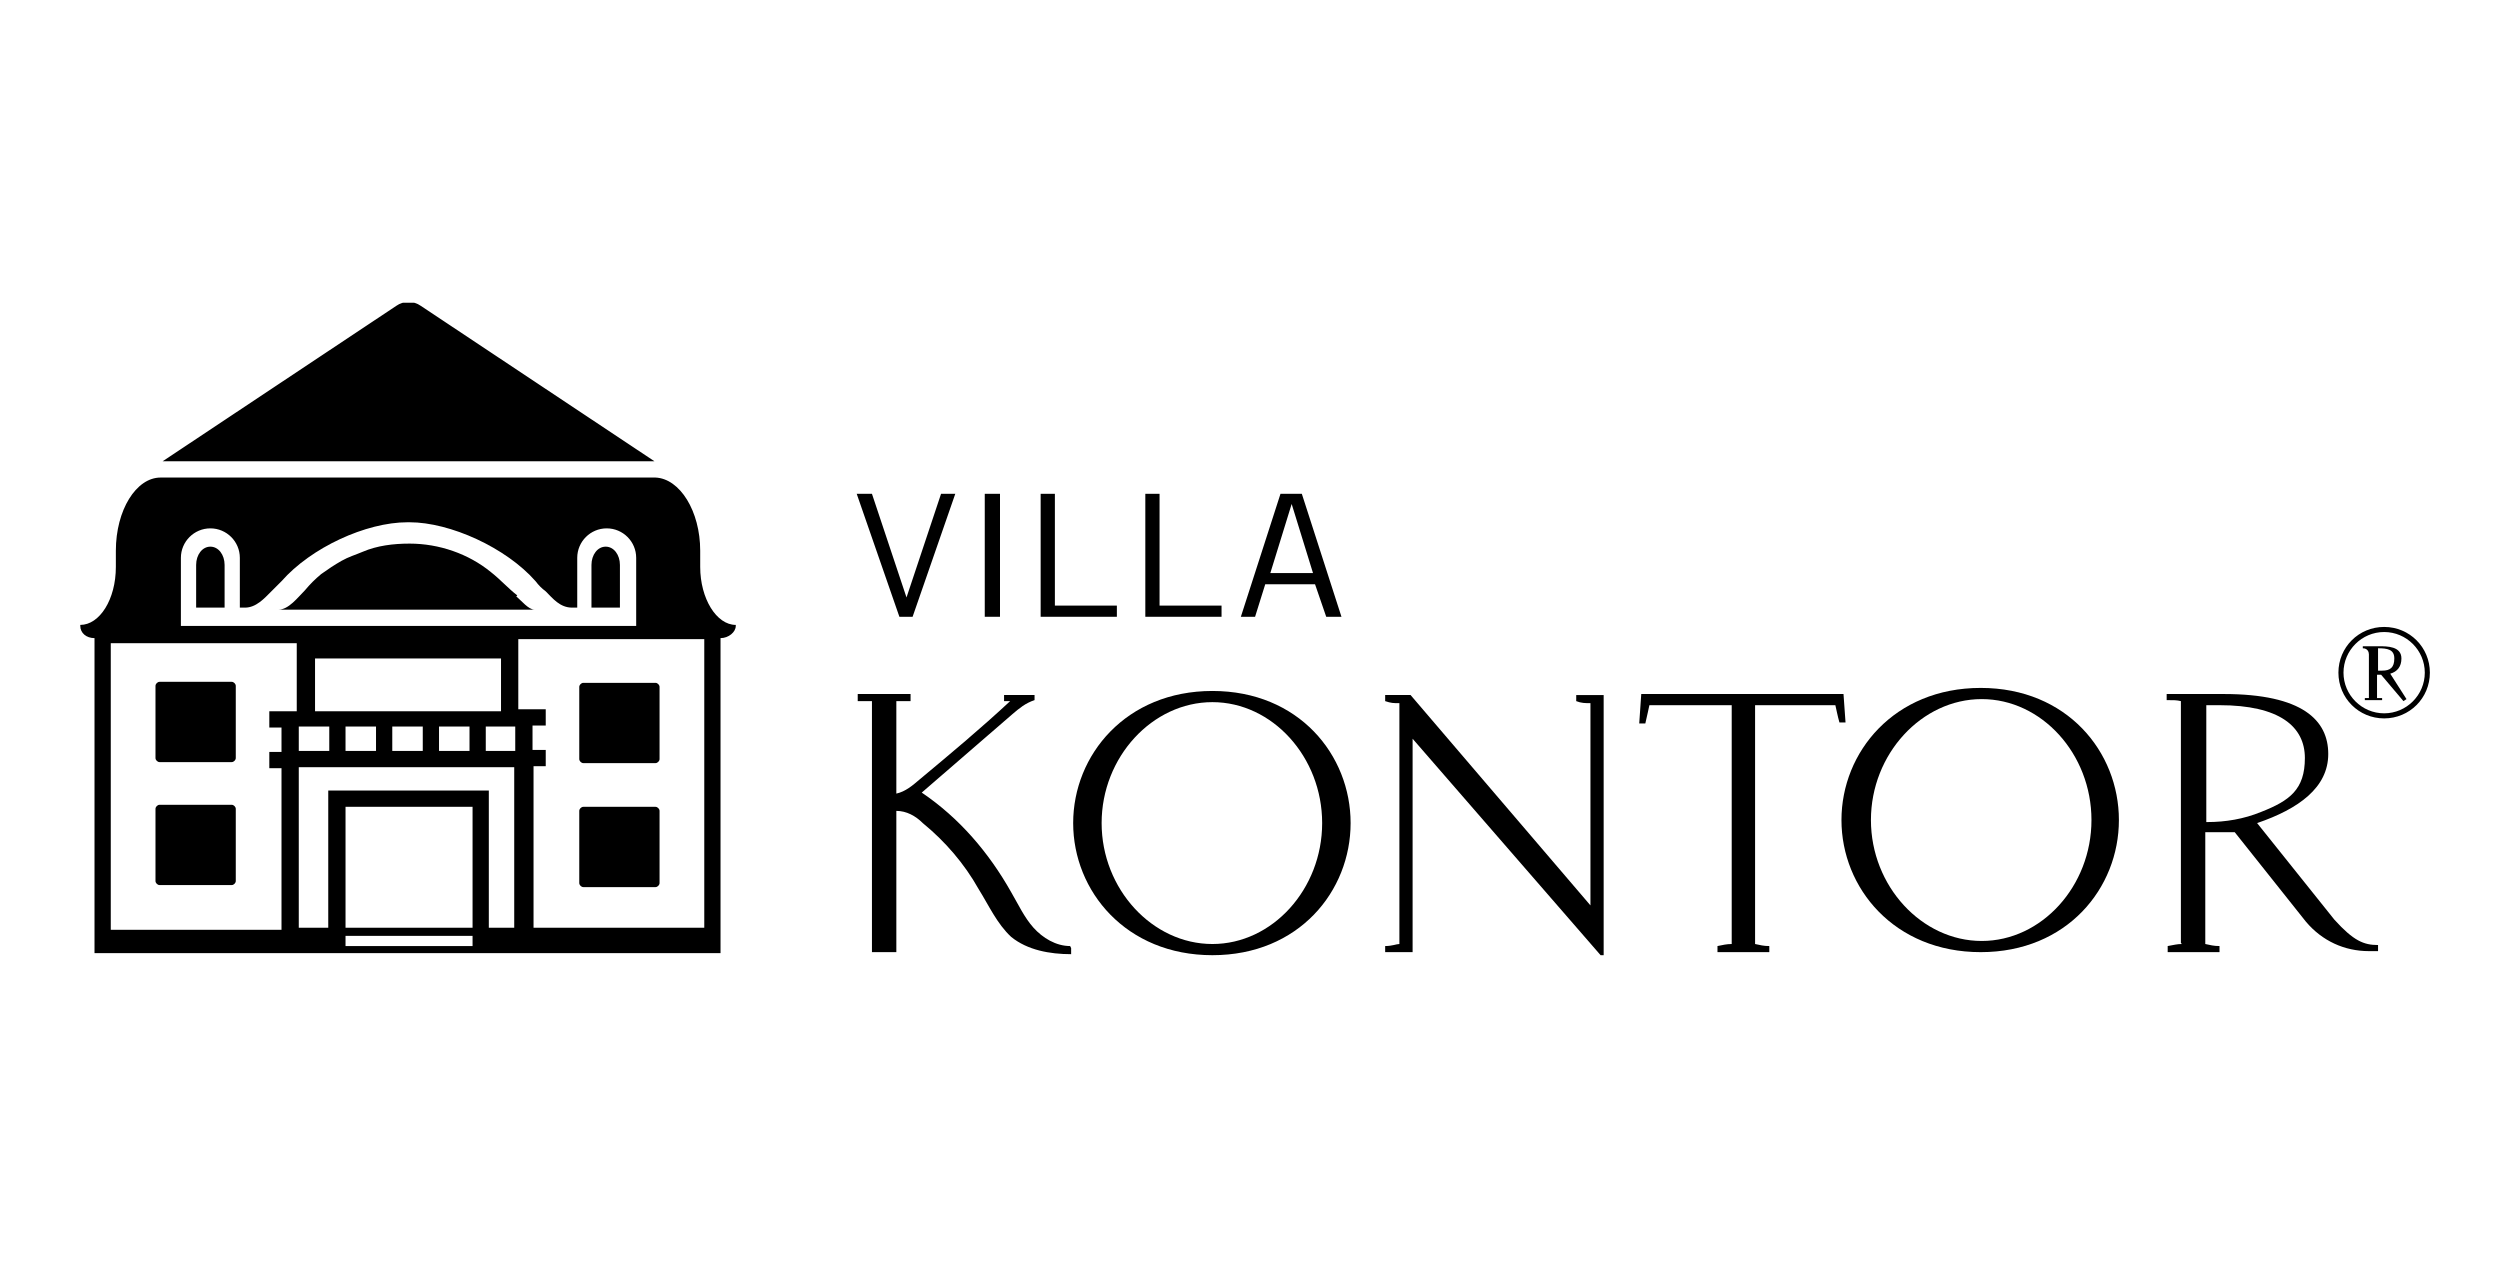
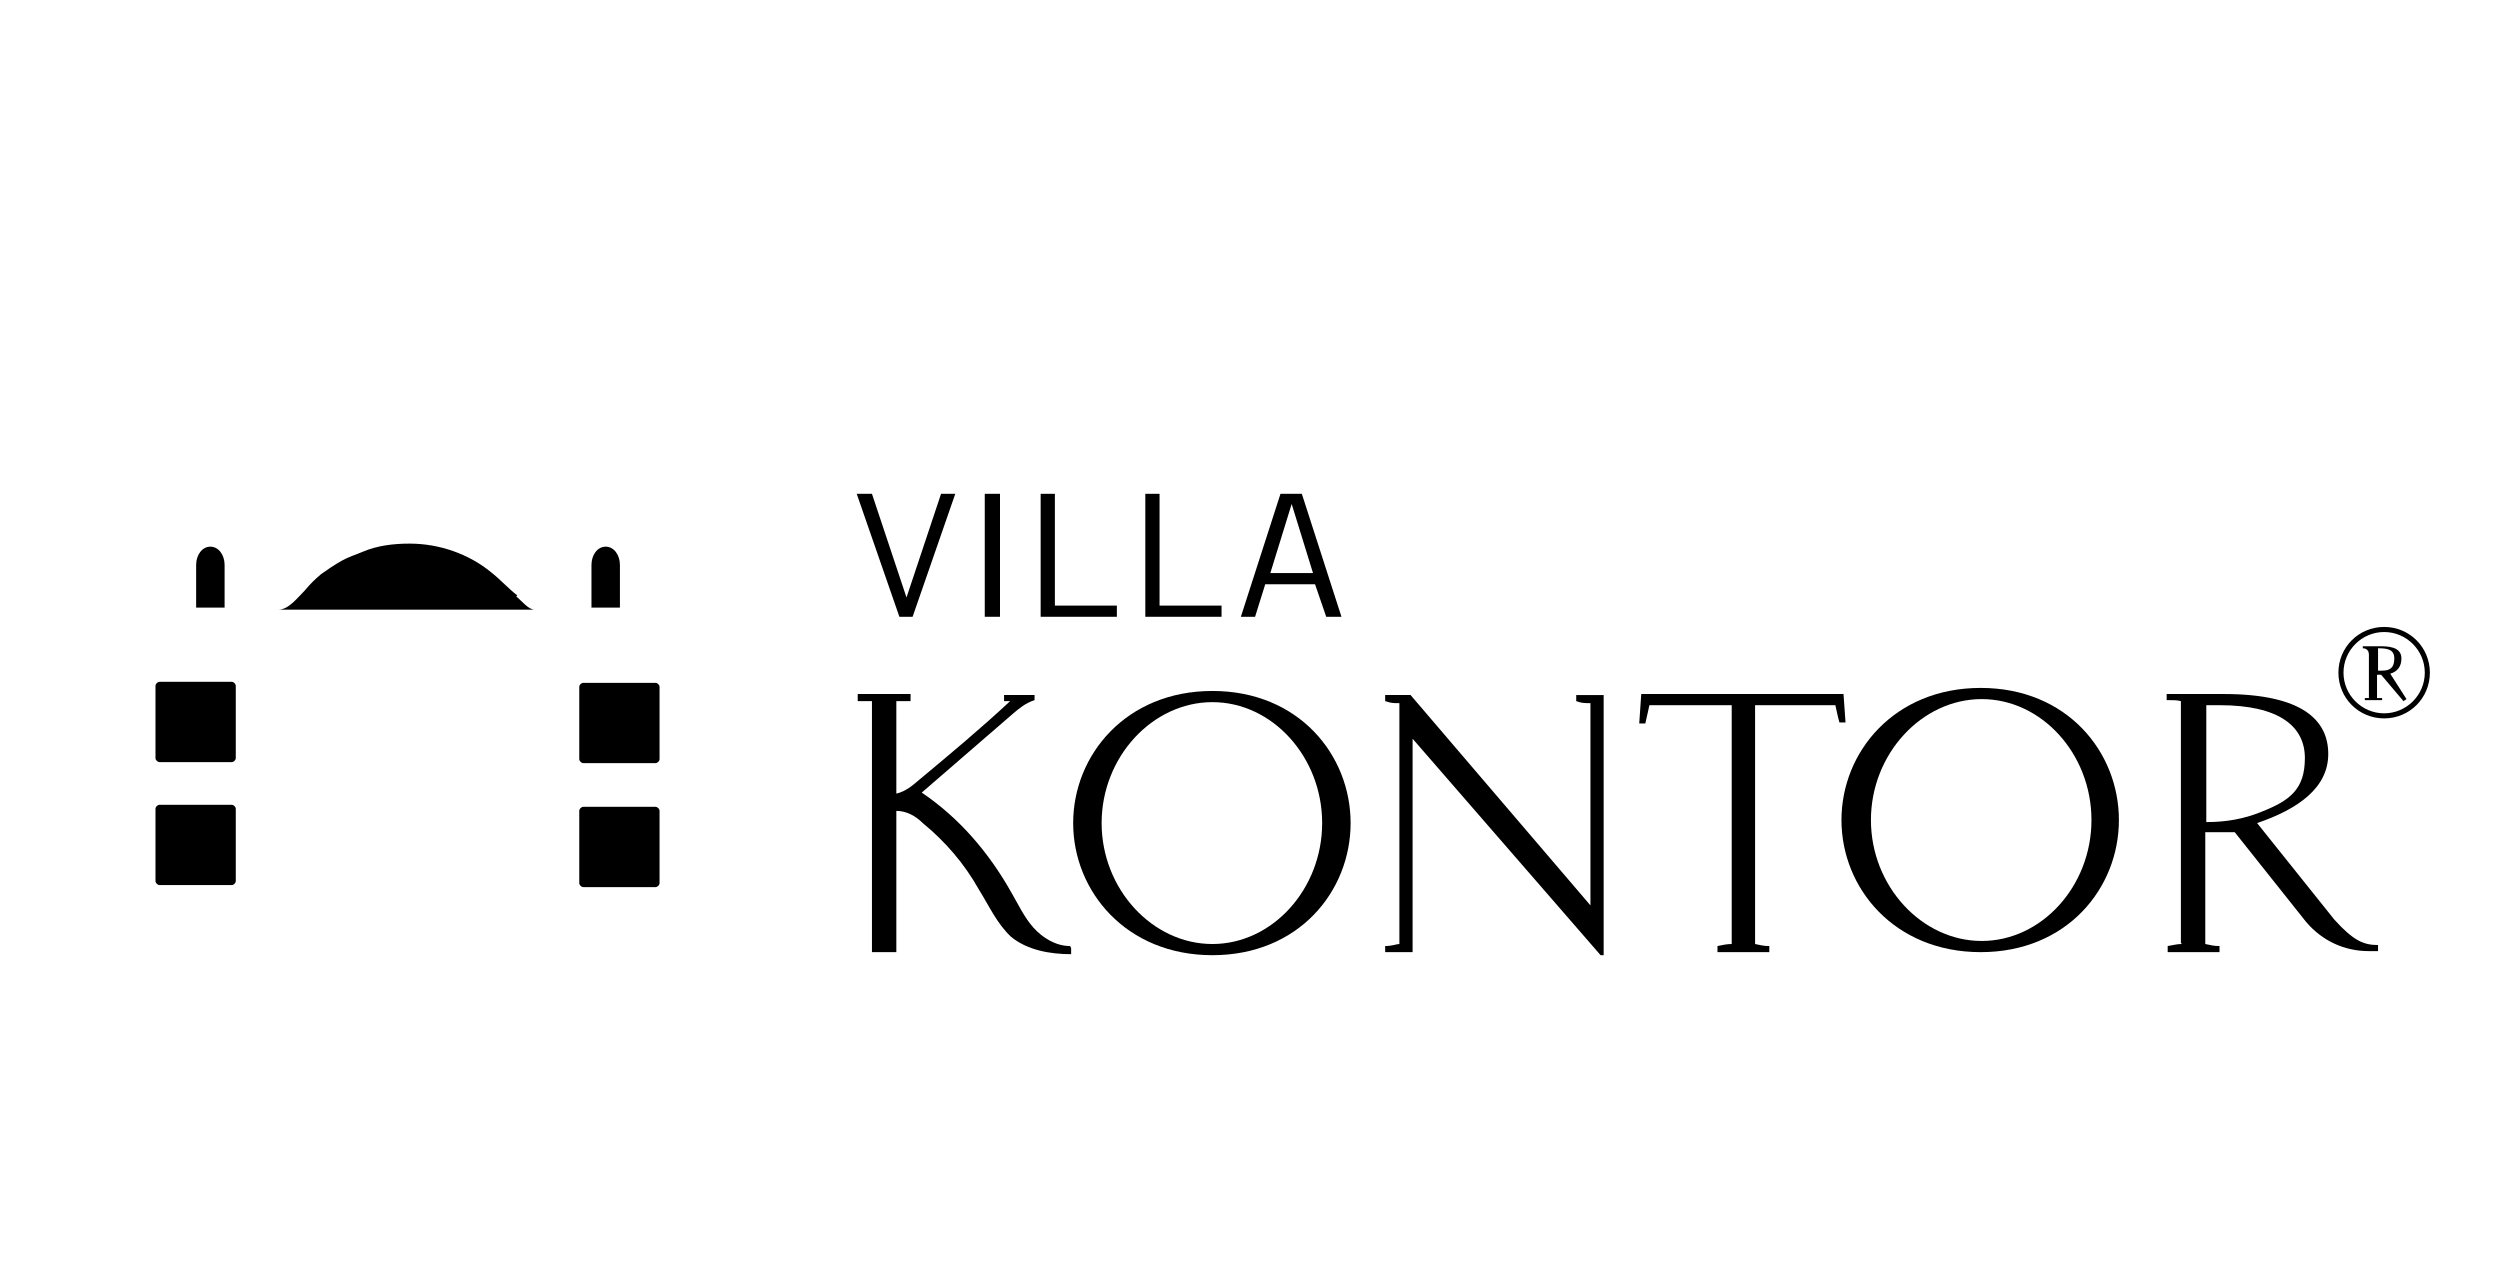
<svg xmlns="http://www.w3.org/2000/svg" id="Ebene_1" version="1.1" viewBox="0 0 246 124" width="89" height="45">
  <defs>
    <style>
      .st0 {
        fill: none;
      }

      .st1 {
        clip-path: url(#clippath);
      }
    </style>
    <clipPath id="clippath">
      <rect class="st0" x="7.9" y="29.6" width="231.2" height="64.3" />
    </clipPath>
  </defs>
  <g class="st1">
    <g>
      <path d="M50.9,58.4c-.9-.7-1.7-1.6-2.6-2.3-2.2-1.8-5.1-2.8-8-2.8-1.6,0-3.2.2-4.6.8-.7.3-1.4.5-2.1.9-.7.4-1.3.8-2,1.3-.6.5-1.1,1-1.6,1.6-.7.7-1.6,1.9-2.6,1.9h0c8.4,0,16.8,0,25.2,0h0c-.6,0-1.3-.9-1.8-1.3Z" />
      <path d="M15.7,66.9h7.1c.2,0,.4.2.4.4v7.1c0,.2-.2.4-.4.4h-7.1c-.2,0-.4-.2-.4-.4v-7.1c0-.2.2-.4.4-.4Z" />
      <path d="M15.7,79h7.1c.2,0,.4.2.4.4v7.1c0,.2-.2.4-.4.4h-7.1c-.2,0-.4-.2-.4-.4v-7.1c0-.2.2-.4.4-.4Z" />
      <path d="M57.4,67h7.1c.2,0,.4.2.4.4v7.1c0,.2-.2.4-.4.4h-7.1c-.2,0-.4-.2-.4-.4v-7.1c0-.2.2-.4.4-.4Z" />
      <path d="M57.4,79.2h7.1c.2,0,.4.2.4.4v7.1c0,.2-.2.4-.4.4h-7.1c-.2,0-.4-.2-.4-.4v-7.1c0-.2.2-.4.4-.4Z" />
-       <path d="M41.4,29.9c-.7-.5-1.7-.5-2.4,0l-23,15.3h48.4l-23-15.3Z" />
-       <path d="M72.4,61.3c-1.9,0-3.5-2.6-3.5-5.7v-1.6c0-3.9-2-7.1-4.4-7.2H15.8c-2.4,0-4.4,3.2-4.4,7.2v1.6c0,3.2-1.6,5.7-3.5,5.7h0c0,.1,0,.1,0,.1,0,.7.6,1.2,1.4,1.2v31h61.6v-31c.8,0,1.5-.6,1.5-1.2h0,0ZM17.8,54.7c0-1.6,1.3-2.9,2.9-2.9s2.9,1.3,2.9,2.9v4.9c.1,0,.3,0,.5,0,1.1,0,1.9-.9,2.6-1.6.4-.4.6-.6,1-1,2.9-3.3,8.3-5.8,12.4-5.8h.2c4,0,9.5,2.5,12.4,5.8.3.4.6.7,1,1,.7.7,1.4,1.6,2.6,1.6s.3,0,.5,0v-4.9c0-1.6,1.3-2.9,2.9-2.9s2.9,1.3,2.9,2.9v6.7H17.8v-6.7ZM31,69.8v-5.2h18.3v5.2h-18.3ZM46.2,71.3v2.4h-3v-2.4h3ZM41.6,71.3v2.4h-3v-2.4h3ZM37,71.3v2.4h-3v-2.4h3ZM47.8,71.3h2.9v2.4h-2.9v-2.4ZM29.2,69.8h-2.7v1.6h1.2v2.4h-1.2v1.6h1.2v15.9s-16.8,0-16.8,0v-28.2h18.3v6.9ZM29.4,71.3h3v2.4h-3v-2.4ZM46.5,91.1h-12.5v-11.9h12.5v11.9ZM34,92.9v-1h12.5v1h-12.5ZM50.7,91.1h-2.6v-13.5h-15.8v13.5h-2.9v-15.8h21.2v15.9ZM69.3,91.1h-16.8v-15.9h1.2v-1.6h-1.3v-2.4h1.3v-1.6h-2.7v-6.9h18.3v28.2h0Z" />
      <path d="M59.6,53.6c-.8,0-1.4.8-1.4,1.8v4.2h2.8v-4.2c0-1-.6-1.8-1.4-1.8Z" />
      <path d="M20.7,53.6c-.8,0-1.4.8-1.4,1.8v4.2h2.8v-4.2c0-1-.6-1.8-1.4-1.8Z" />
      <path d="M105.6,80.8c0-6.7,5.2-13,13.7-13s13.6,6.3,13.6,13-5.1,13-13.6,13-13.7-6.3-13.7-13ZM130.1,80.8c0-6.5-4.9-11.9-10.8-11.9s-10.9,5.4-10.9,11.9,5,11.9,10.9,11.9,10.8-5.4,10.8-11.9Z" />
      <path d="M181.2,80.5c0-6.7,5.2-13,13.7-13s13.6,6.3,13.6,13-5.1,13-13.6,13-13.7-6.3-13.7-13ZM205.8,80.5c0-6.5-4.9-11.9-10.8-11.9s-10.9,5.4-10.9,11.9,5,11.9,10.9,11.9,10.8-5.4,10.8-11.9Z" />
      <path d="M88.5,60.5l-4.2-12.1h1.5l3.4,10.2,3.4-10.2h1.4l-4.2,12.1h-1.4Z" />
      <path d="M96.9,60.5v-12.1h1.5v12.1h-1.5Z" />
      <path d="M102.4,60.5v-12.1h1.4v11h6.1v1.1h-7.6Z" />
      <path d="M112.7,60.5v-12.1h1.4v11h6.1v1.1h-7.6Z" />
      <path d="M122.1,60.5l3.9-12.1h2.1l3.9,12.1h-1.5l-1.1-3.2h-4.9l-1,3.2h-1.4ZM124.9,56.2h4.3l-2.1-6.8-2.1,6.8Z" />
      <path d="M139,93.5h-2.7v-.6c.7,0,1.1-.2,1.4-.2v-23.7c-.6,0-.8,0-1.4-.2v-.6h2.5l17.7,20.7v-16.7h0v-3.2c-.5,0-.9,0-1.4-.2v-.6h2.7v4s0,21.6,0,21.6h-.3l-18.5-21.3v21.1Z" />
      <path d="M181.5,68.1h-20l-.2,2.9h.6c.2-.9.3-1.3.4-1.8h8.1v20.3h0v3.2c-.5,0-.9.1-1.4.2v.6h5.1v-.6c-.6,0-.9-.1-1.4-.2v-2.9c0,0,0-.2,0-.3v-20.3h7.9c.1.4.2,1,.4,1.7h.6l-.2-2.8Z" />
      <path d="M105.3,92.9c-1.4,0-2.7-.8-3.6-1.8-.9-1-1.5-2.3-2.2-3.5-2.2-3.9-5.1-7.3-8.8-9.8,3-2.6,5.9-5.1,8.9-7.7.7-.6,1.3-1.1,2.2-1.4v-.5c-1,0-2,0-3,0v.6c.2,0,.4,0,.6,0-2.9,2.7-5.9,5.2-8.9,7.7-.7.6-1.4,1.2-2.3,1.4v-9.1s1.4,0,1.4,0v-.7h-5.2v.7h1.4v24.7h2.4v-3.3c0-3.5,0-7.1,0-10.6,1,0,1.9.5,2.6,1.2,2.2,1.8,4.1,4,5.5,6.5,1,1.6,1.8,3.4,3.2,4.7,1.6,1.3,3.8,1.7,5.9,1.7,0-.2,0-.4,0-.6Z" />
      <path d="M214.7,92.7c-.5,0-.8.1-1.4.2v.6h5.1v-.6c-.6,0-.9-.1-1.4-.2v-2.6c0-.2,0-.4,0-.6v-7.8h2.9l7,8.8s0,0,0,0c1.6,1.9,3.8,2.9,6.2,2.9h.9v-.6c-1.4,0-2.4-.4-4.3-2.5l-7.6-9.5c4.1-1.4,7-3.5,7-6.8s-2.5-5.9-10.3-5.9h-5.6v.6c.7,0,1,0,1.4.1v3.2h0v20.6ZM217.1,80.7v-11.5h1.3c5.9,0,8.4,2.1,8.4,5.2s-1.5,4.2-4.3,5.3c-1.7.7-3.5,1-5.3,1Z" />
      <path d="M233.2,68.5c-.2,0-.3,0-.5,0v.2h1.7v-.2c-.2,0-.3,0-.5,0v-2.3h.4l2.2,2.6.3-.2-1.6-2.5c.7-.2,1.1-.7,1.1-1.5,0-1.2-1.4-1.2-2.2-1.2h-1.6v.2c.5,0,.6.4.6.6v4.3ZM234.4,65.8h-.4v-2.2c.9,0,1.6.1,1.6,1s-.4,1.2-1.2,1.2Z" />
      <path d="M234.6,61.5c-2.5,0-4.5,2-4.5,4.5s2,4.5,4.5,4.5,4.5-2,4.5-4.5-2-4.5-4.5-4.5ZM234.6,70c-2.2,0-4-1.8-4-4s1.8-4,4-4,4,1.8,4,4-1.8,4-4,4Z" />
    </g>
  </g>
</svg>